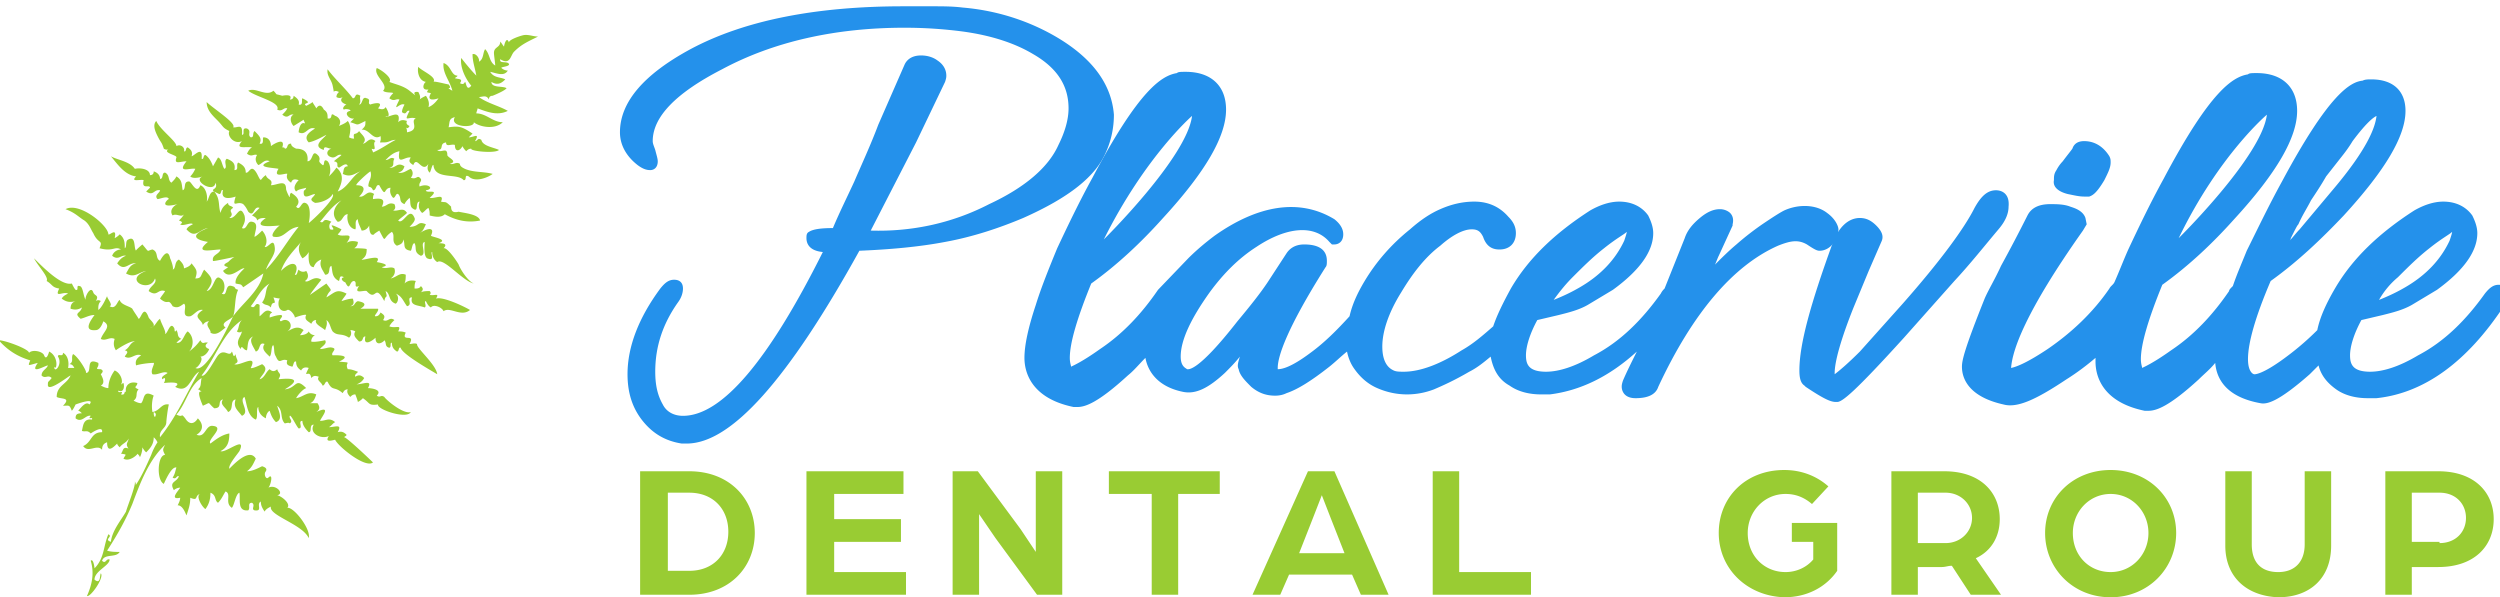
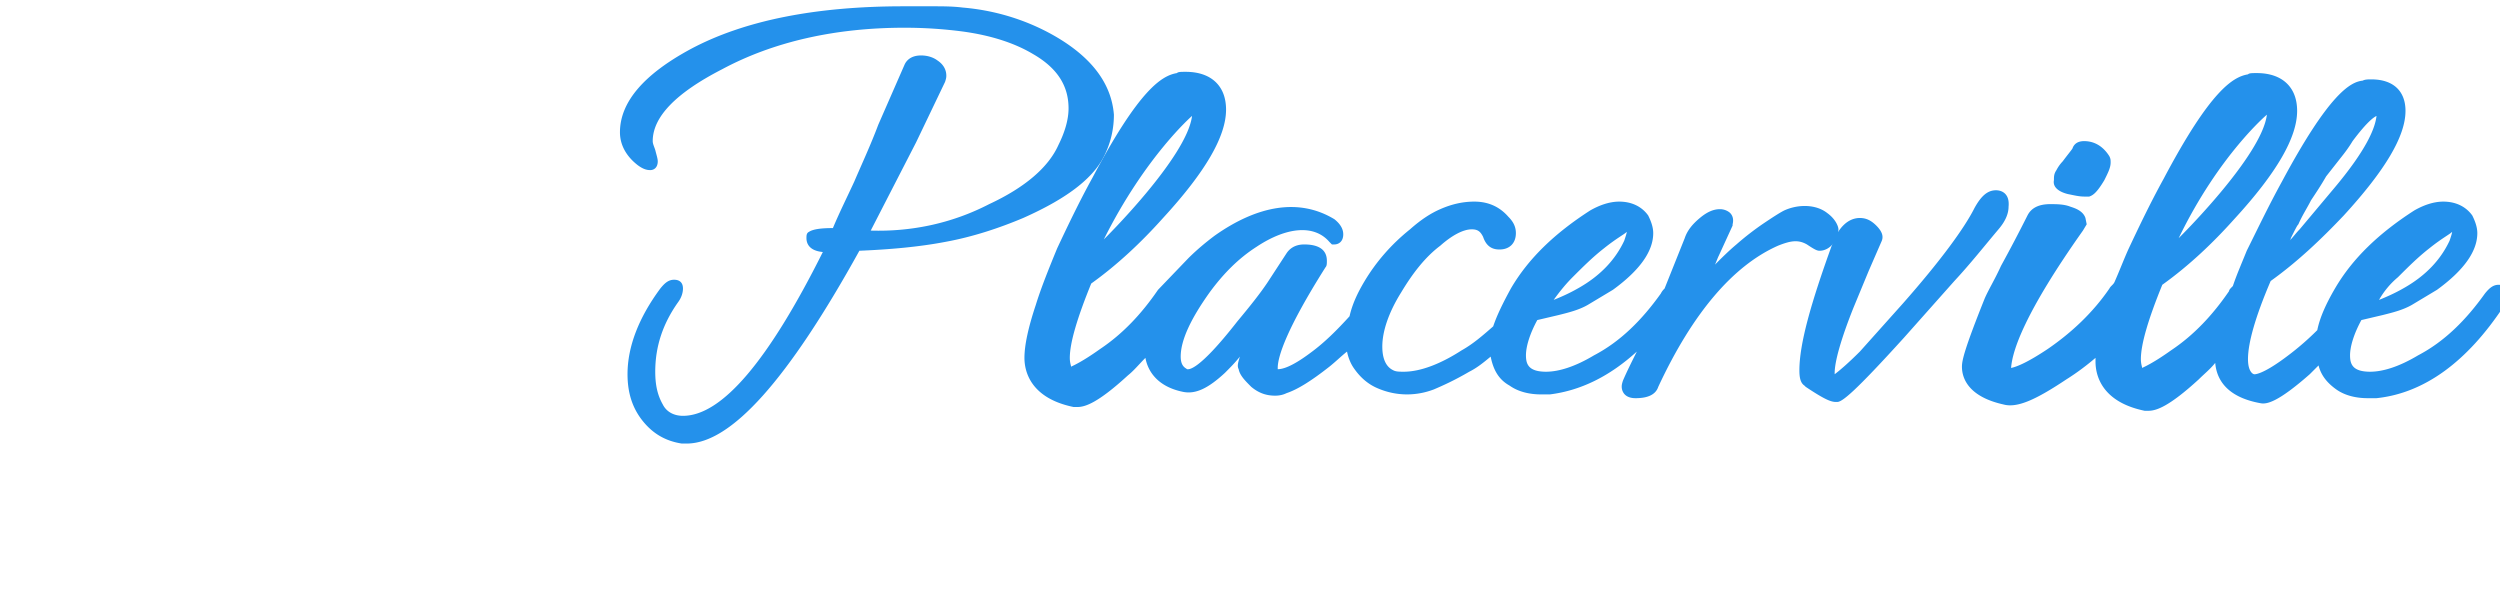
<svg xmlns="http://www.w3.org/2000/svg" viewBox="0 0 198.4 47.4">
-   <path d="M22.8 40.3c.3-.3-.4-.9-.8-1 .6-.1-.1-.9-.7-.6.2-.2.4-1.2 0-.8-.2.2-.4-.3-.2-.5.1-.2 0-.3-.3-.4-.4.2-.8.4-1.2.4.4-.3.5-.6.7-1-.5-.9-1.8.5-2.1.8-.1-.3.6-1.1.8-1.4.6-1.3-1.1.2-1.5 0 .6-.3.7-.8.7-1.4-.6.1-1.1.5-1.5.8-.3-.3 1.2-1.3.2-1.4-.6-.1-.6 1-1.3.7.5-.3.6-.8.1-1.3-.3.5-.7.5-1 0-.4-.5-.1 0-.7-.3.8-.9 1-2.3 2-2.9-.1.4 0 .7-.3.9.1 0 .2.1.3.2-.5-.2.1 1.1.1 1.1.7-.3.3-.3.9.2.7 0 .2-.6.7-.7-.3.4.2.6.4 1 .5-.2.1-.9.6-1-.2.6.1.8.5 1.3.7-.3-.3-1.2.2-1.5.2.5.2 1.5.9 1.8.2-.2 0-.9.2-1 0 .4.2.7.6.9 0-.2.1-.5.3-.6.1.3.2.6.5.9.6-.2.2-.9.1-1.3.5.4.2 1 .6 1.4.1 0 .3-.1.4 0 .3-.2-.1-.4 0-.6.1-.1.5.8.7 1 .4 0-.1-.6.3-.6 0 .3.2.6.5.9.3 0 0-.6.4-.6-.4.7.6 1.2 1.2.9-.4.6.4.3.5.3.2.5 2.4 2.3 3 1.8-.3-.3-2.2-2.1-2.3-2 .1-.1.2-.1.2-.2-.2-.2-.4-.3-.7-.2.4-.7-.2-.4-.7-.4.2-.1.3-.3.5-.4-.5-.4-.7-.1-1.2-.1.1-.3 1-1.3-.3-.7.3-.2.3-.4.1-.7h-.6c.3-.1.4-.4.5-.7-.7-.3-1 .2-1.6.3.1-.2.5-.7.8-.8-.9-.9-.7 0-1.7.1 1.5-.9.4-.9-.5-.8.3-.5 0-.4-.1-.8-.2.2-.4.2-.6 0-.3.2-.4.7-.8.8.2-.4.8-.8.2-1.2 0 0-.8.4-.9.3.6-1.2-.9-.1-1.3-.3.5-.2.1-.4.1-.8-.2.4-.2-.1-.3-.2-.2.5-.6-.3-1.1.3-.3.4-1 1.8-1.3 1.6 1.1-1.4 1.7-3.4 3.2-4.4-.3.3-.2.6-.4.9.1.1.3.1.4 0-.1.5-.6.8-.1 1.4.1-.4.2.1.5.1.1-.4 0-.9.5-1.1-.4.3 0 .8.2 1.2.4-.1.2-.8.7-.6-.3.4.1.7.4 1 .2-.2.1-.9.3-.9.1.3 0 .6.2.9.3.7.4.1.9.3-.1.3 0 .4.4.5.1-.1.1-.5.3-.4 0 .3.1.5.4.7.1-.2.3-.3.6-.2-.5 1 .1 0 .2.8.2-.2.3-.2.6-.1-.2.3.2.4.3.7.2 0 .2-.4.4-.3.4.8.5.3 1.2.9.1-.2.2-.3.4-.3-.1.2 0 .4.2.6.1-.1.2-.2.4-.2 0 0 .2.5.2.6a1.38 1.38 0 0 0 .4-.3c.6.4.4.6 1.2.5-.1.4 2.3 1.2 2.6.6-.6.2-2-1-2.1-1.2-.3-.2-.3.1-.6-.1.5-.5-.5-.6-.7-.6.4-.7-.4-.3-.9-.3.3-.1.5-.3.6-.5-.2-.2-.4-.3-.7-.1-.1-.2.2-.3.2-.4-.3-.1-.5-.2-.8-.2-.3-.6.5-.5-.7-.6 1.3-.6-.6-.5-.5-.5-.2-.2.4-.5 0-.6-.3-.1-.6.1-1 .1.1-.2.6-.4.4-.7 0 0-.9.2-1.1.1a.55.55 0 0 1 .3-.5.55.55 0 0 1-.5-.3c-.1.2-.4.3-.7.3.1-.1.2-.3.3-.4-.5-.4-.9-.1-1.3.1.6-.4.1-1.2-.5-.8-.3-.1.3-.4 0-.5-.3 0-.6.1-.9.2 0-.2 0-.3.2-.4-.5-.4-.7.1-1 .3v-.9c-.4-.3-.3.4-.7.1.5-.6.8-1.4 1.5-1.8-.4.4-.2 1-.6 1.5.3.3.4.1.7.4.1-.7.5 0 .2-.8.8.2.4-.1.4.5 0 .5.4.7.7.5.2-.1.6.4.6.6 0 0 .8-.3.9-.2-.2.4.2.5.4.7.1-.2.2-.3.4-.3-.2.3.5.6.7.8.1-.3.2-.5.1-.8.3.2.3.6.5.9.4.4.7.1 1.3.5a.47.47 0 0 0 .1-.6c.1 0 .2 0 .4.1-.2.3 0 .5.3.8.4 0 .2-.4.5-.4-.2.8.5.4.8.1 0 .8.7.3.7.2.2.2 0 .5.4.6.2-.1 0-.4.2-.4 0 .3.1.5.4.7.2 0 .1-.4.3-.3.1.5 2.4 1.8 2.9 2.1-.1-.8-1.7-2.1-1.6-2.4-.2-.1-.4 0-.6 0 .5-.9-.7-.1-.3-.9-.2-.1-.4-.1-.6-.1.3-.6-.2-.2-.7-.4.1-.2.2-.3.4-.5-.4-.3-.5.2-.9 0 .2-.3.1-.4-.2-.6-.1.2-.2.3-.4.3s.3-.4.2-.6h-1.4c.5-.3.4-.5-.2-.6-.3.1-.2.4-.6.4.3-.1.3-.3.2-.6-.3 0-.6.1-.9.2.1-.2.3-.4.4-.6-.8-.4-.9-.1-1.6.3.3-.8.6-.3 0-1.1l-1.3.9c.1-.2.9-1.2.9-1.2-.6-.4-1 .3-1.3.1.3-.2.3-.5.1-.8a.47.47 0 0 1-.6-.1c-.1.1-.1.5-.3.4.4-.8-.1-1.3-1.1-.3.3-.9 1-1.6 1.6-2.3-.3.4-.2.9.1 1.3.2-.1.4-.3.5-.5 0 .3-.1 1.2.4 1.2a.9.9 0 0 1 .6-.6c-.2.5.1.8.3 1.2.5 0 .2-.6.5-.7.1.4 0 .9.6 1.2.1-.2 0-.5.4-.3-.4.1 0 .4.1.4.4.8.3-.1.7-.1.3.1-.1.6.4.4-.5.7.4.3.6.4.8.9.6-.7 1.4.8.1-.6.3-.1.1-.8.4.2.2.8.8 1 .2-.1.3-.6 0-.8.5.2.6.6.9 1 .5-.1-.1-.7.4-.7-.2.7.5.6 1 .8.2-.1-.1-.5.1-.5.1.2.2.4.4.5.2-.3.9 0 1 .3.5-.4 1.4.5 2.1-.1-.5-.3-2.2-1.1-2.7-.9.3-.5-.1-.2-.5-.3.1-.1.1-.2 0-.3-.2 0-.5 0-.7.1.2-.2.2-.3 0-.5-.1.2-.3.2-.5.2 0-.2 0-.4.1-.6-.4-.1-.7 0-.9.2.1-.2.1-.5.1-.7-.5-.2-.7.2-1.2.3.3-.2.4-.5.3-.8-.3-.2-.7.1-1-.1.9-.2-.4-.4-.4-.4.5-.7-1.1-.1-1.2-.2.3-.2.4-.4.4-.8.1-.1-1-.1-1-.1a.55.55 0 0 0 .3-.5c-.3-.1-.7-.1-.9.1.7-1-.3-.4-.7-.7.1-.1.2-.2.3-.4-1.6-.8-.1.2-.9 0a.47.47 0 0 1 .1-.6c-.8-.4-.5.2-.9 0 .5-.6 1-1.3 1.7-1.7-.5.4-.9 1.1-.3 1.7.4 0 .4-.6.8-.6-.1.3 0 1.1.6 1.2.1-.2-.1-.7.2-.8 0 .3.2.6.3.9.3 0 .5-.2.6-.4 0 .1 0 .9.4.7-.1 0 .4-.3.4-.3.6 1.1.2.6 1 .1.3.3-.1.8.4 1.1.3-.1.5-.2.5-.5.2.4-.1.8.6.9.1-.1.1-.6.3-.6.2.4-.1.7.5 1 .5-.1-.1-1 .3-1.1 0 .3-.1 1.1.2 1.3.7.3.2-.5.4-.5 0 .3.1.6.4.8.5-.4 2 1.5 2.9 1.7-.5-.2-1.1-1.2-1.2-1.5-.1-.2-.9-1.4-1.2-1.3.3-.3.1-.4-.4-.4.9-.3-.6-.5-.6-.6.3-.6-.1-.7-.9-.2.3-.2.3-.3.5-.7-.7-.3-.5.2-1.3.2.2-.2.5-.5.4-.7-.4-1-.9.6-1.3.2.2-.2.5-.4.7-.6-.3-.5-.7-.1-1.1-.2.2-.1.2-.3.1-.5-.5-.2-.6.2-1 .2.3-.6 0-.7-.7-.6 0-.1 0-.3.1-.4-.6-.4-.7.3-1.2.2.5-.5.5-.9-.2-.9-.2 0 .9-1 1.1-1.1.1.3 0 .6-.1.8-.2.7.1.2.3.7.3 0 .2-.5.5-.4.6 1.1.3.2.9.2-.1.3 0 .6.2.8.2 0 .2-.4.4-.3.3.3 0 .6.5.8.1-.2.2-.3.4-.5.1.2 0 .6.2.8.6.5.2-.5.6-.5-.1.3-.1.6.2.9.2-.1.3-.3.5-.4.1.2.1.4.1.6.4.1.9.2 1.2-.1.9.5 1.8.7 2.8.5-.1-.5-1.3-.6-1.7-.7-.4.1-.6 0-.6-.4-.5-.5-.4-.3-.8-.4.3-.7-.5-.2-.9-.3.9-.8-.3-.3-.3-.6.7-.1.2-.6-.5-.3-.1-.3.2-.4.1-.6-.3-.4-.3.1-.8-.1.2-.2.2-.5 0-.7-.3.1-.6.4-1 .3.3-.1.4-.2.5-.5-.6-.4-.7.2-1.2.1.5-.1.2-.4.4-.7-.3-.2-.4.1-.7.1.3-.3.6-.6 1.1-.7-.2 1.2.4.4.9.5-.2.3-.1.4.2.6.3-.8.7.7 1.2-.1-.1.3-.1.5.1.7.1-.1.2-.7.3-.6.1 1.2 1.9.6 2.4 1.2.3 0 0-.5.4-.3.5.5 1.5.1 1.9-.2-.7-.2-1.5-.1-2.2-.4-.2-.1-.4-.2-.4-.4-.3-.2-.5.1-.8 0 .7-.2-.2-.5-.2-.7 0-.7-.5-.1-.8-.4.6 0 .1-.5.7-.6 0 .4.4.1.7.2 0 .6.4.5.6.1a1.38 1.38 0 0 0 .3.4c.1-.1.2-.2.4-.2-.1.2 1.9.4 2.2.1-.4-.2-1.3-.3-1.4-.8-.3-.2-.3.1-.5.1.4-.7-.1-.3-.5-.3l.3-.3c-.9-.6-1.1-.6-1.9-.5.1-.4 0-.7.5-.8-.5.8 1.6.9 1.5.4.5.4 1.7.6 2.3 0-.8 0-1.3-.7-2.1-.7 0-.1.1-.3.1-.4.8.3 1.6.6 2.4.2-.7-.4-1.6-.6-2.3-1.1.3 0 .6-.2.8.2 0-.2.1-.3.3-.3-.8.3.9-.3 1.1-.6-.3-.2-1.2 0-1.2-.5.5.3.8.1 1.1-.2-.4-.2-.9-.1-1.2-.6.5.1 1.1.4 1.4-.1-.2 0-.4-.1-.5-.2s.6-.1.6-.3c-.1-.3-.8 0-.7-.4.8.5.8-.3 1.1-.6.6-.6 1.1-.8 1.9-1.2-.4 0-.8-.2-1.2-.1s-1.2.4-1.1.6c-.2-.6-.4.2-.4.3-.1-.1-.2-.3-.3-.4 0 .5-.5.4-.5.9 0 .2.1.8.1 1-.5-.3-.4-.9-.8-1.3-.2.3-.1.8-.5 1 .1-.2-.2-.7-.5-.6 0 .6.2 1.1.3 1.7-.4-.4-.8-.9-1.2-1.4-.1.7.3 1.6.8 2.2-.4.5-.4-.3-.5-.3-.1.2-.2.2-.4.1.3-.4-.2-.3-.4-.4.1-.1.2-.1.2-.2-.5 0-.5-.8-1.1-1-.1.8.5 1.4.7 2.2-.7-.4.1 0-.3-.5-.1 0-1.2-.3-1.2-.2.3-.4-1-.9-1.2-1.2-.1.3 0 1.1.6 1.2-.2.1-.4.7.2.6-.2.3-.1.2.2.3-.3.5 0 .6.6.4-.2.3-.5.6-.8.7.1-.3 0-.6-.2-.9-.2.1-.4.2-.5.3.1-.2 0-.4-.1-.6-.8-.1.3.7-.7-.1-.5-.4-1.1-.5-1.6-.7.3-.3-.7-1-1-1.1-.3.6 1 1.3.5 1.8.2.2.8.1.8.2-.1.1-.2.2-.3.4.4.3.5 0 .8.1-.6 1.2 0 .2.4.4-.1.2-.2.4-.2.6.4.3.3-.2.6-.1-.5 1-.1.4.5.6-.5.2.4.9-.7 1.1 0-.1 0-.3-.1-.4.1.1.2.1.3-.1-.2-.1-.3-.2-.2-.4-.3-.1-.5-.1-.7.1.3-1.2-.9-.2-1-.5.5.2.1-.6 0-.7-.1.2-.3.2-.6.1.6-.7-.7-.3-.6-.3-.3-.1.1-.4-.3-.5-.4-.2-.3.5-.6.5.2-.3 0-.4.1-.7-.5-.3-.3.2-.6.2-.6-.8-1.4-1.5-2-2.3-.1.5.3.8.4 1.3.2.9-.1.2.5.5-.1.1-.2.2-.2.4a.45.45 0 0 0 .5 0c-.3.3 0 .5.3.6-.1 0-.4.3-.2.4.1-.1.6 0 .5.1-.6.1-.1.7.3.6l-.3.3c.7.2.4.3 1.2-.1 0 .4 0 .4-.3.7.6-.1.9.9 1.5.5.1.6-.3.5.3.5.4 0 .5-.2.9-.2-.6.3-1.1.7-1.8 1 0-.1-.1-.2-.1-.3.5.2 0-.4.3-.6-.5-.4-.7.2-1 .2.4-.4-.1-.7-.3-1-.3.4-.5 0-.4.6-.1 0-.2 0-.4-.1.1-.4.2-.9-.1-1.3-.2.2-.5.3-.7.4.3-.5-.2-.8-.3-.8-.5-.4-.1.3-.6.2 0-.3 0-.5-.3-.7-.2-.4-.4-.4-.6-.1-.1-.2-.2-.3-.3-.5-.1.1-.3.2-.5.3-.4-.3.7-.1-.3-.6-.1.1.1.6-.3.5.1-.3-.1-.5-.4-.7 0 .2-.1.3-.3.3.3-.5-.6-.3-.6-.3-.7-.2-.3 0-.7-.4-.6.5-1.4-.3-2 0 .6.5 2.6.9 2.3 1.5.4.2.5-.2.8-.1-.1.2-.2.3-.4.5.5.4.5-.1.9 0-.3.1-.3.6 0 .9l.8-.5c0 .1.1.2.1.3-.4-.2-.5.6-.5.7.6.3.7-.5 1.3-.3-.3.2-1 .6-.5 1.1.5-.1 1-.4 1.4-.6-.2.3-1.2.9-.2 1.2 0-.4.3-.1.6-.1-.4.1-.5.6.1.7.3 0 .4-.3.7-.2-.2.2-.4.3-.6.5.5.1.1.4.4.5.1 0 .6-.5.7-.1-.4 0-.3.4-.4.6.6.3.9 0 1.4-.2-.7.4-1 1.3-1.8 1.6.3-.6.6-1.3-.1-1.9-.2.3-.4.5-.6.7.2-.4.1-1-.1-1.2-.4-.3-.2.4-.4.3-.5-.4-.1-.3-.3-.7-.6-.7-.4.4-.9.4.1-.8-.4-1-.9-1-.2-.1-.4-.2-.4-.4-.4 0-.2.4-.5.4 0-.1-.1-.1-.2-.1.3-.9-.8-.2-.9-.1 0-.4-.2-.7-.6-.7-.1.1.1.6-.3.5.2-.4 0-.6-.4-1-.2.2 0 .5-.3.5-.3-.2.1-.5-.3-.7-.5-.1-.1.5-.4.5.1-1-.4-.5-.7-.6.3-.3-1.6-1.5-2.1-2 0 .6.4 1 .8 1.4.6.6.4.6 1 .9-.2.4.4 1.1 1 .8-.6.7.3.4.8.5-.2.1-.3.3-.4.5.4.3.5 0 .8.1-.2.3-.1.6.1.8.3-.1.5-.5.9-.3-1.3.5.3.5.7.6-.5.8.6.3.7.4-.1.3 0 .5.3.7.1-.3.3-.3.6-.2-.2.2-.5.6-.2.9.2-.2.5-.2.8-.3-.1.3-.2.1-.2.4 0 .6.6.1.9.1-.1.3-.6.4 0 .7.5 0 1.2-.3 1.4-.7.3.3-1.6 2.1-1.9 2.3.1-.4.2-1.5-.3-1.6-.3-.1-.4.7-.7.3.4-.4.1-.8-.4-1.1-.1.1-.1.2-.1.3 0 .2-.3-.5-.3-.6 0-.8-.7-.3-1.2-.3.2-.5-.3-.4-.4-.8-.5.3-.3.7-.7-.1-.5-.9-.6 0-.9-.1 0-.4-.2-.6-.6-.8-.2.2.1.6-.3.6.1-.5-.1-.7-.6-.9-.3.2.1.7-.2.8-.2-.3-.2-.8-.5-.9l-.4.7c-.1-.3-.3-.7-.6-.9-.2 0-.1.4-.3.3.1-1.1-.6-.2-.8-.2.1-.3 0-.5-.3-.7-.2 0-.1.4-.3.3.1-.3-.3-.6-.6-.4 0-.4-1.3-1.3-1.6-2-.3.3-.1.8.1 1.2.3.6.3.4.5 1a.45.45 0 0 0 .5 0c-.8.3.6.5.5.7-.2.6.3.3.8.3-.8 1 .3.5.7.6-.1.2-.2.4-.4.6.2.2.7.1 1 0-.9.3.9 1.4 1 .5.3.7-.8.4.3.9.2 0 .1-.4.3-.3-.2.7.4.7 1 .5-.3 1 .1.3.6.6.2.2.3.4.4.6.5.5.4-.5.9-.3l-.6.6c.2.1.4.2.4.4.2-.2.4-.2.7-.2-1.3.9.8.6 1.1.6-.2.1-.9.9-.4.9.8.1 1-.7 1.9-.8-.9 1.1-1.6 2.4-2.6 3.4.3-.8.8-1.2.7-1.8-.1-.8-.5.1-.8 0 .3-.4.1-1-.2-1.3-.2.2-.4.4-.6.5 0-.4.4-1.1-.2-1.2-.4-.1-.4.7-.8.5.2-.4.3-.6.2-1-.4-1-.6.3-1.2.2.5-.4-.2-.5.3-.8-.1-.2-.4-.1-.4-.4-.3.2-.5.4-.6.8-.2-.6 0-1.1-.5-1.7-.4 0-.4.6-.6.8.1-.3 0-1.1-.5-1.3-.3.8-.7-.3-.9-.3-.5 0-.2.6-.5.7-.1-.4 0-.8-.5-1.1-.1.2-.2.3-.4.5-.3-.2-.1-.6-.5-.8-.3 0-.1.5-.4.5 0-.3-.2-.5-.5-.6 0 .2-.1.3-.3.3 0-.5-.8-.6-1.2-.5-.4-.6-1.4-.7-1.9-1 .5.6 1.1 1.5 2 1.6-.5.5.4.2.6.3-.2.8.5.3.5.6l-.3.3c.6.4.6-.2 1.1-.1 0 .2-.5.4-.2.7.2 0 .8-.3.9 0-.1 0-.9.8.7.4-.3.1-.7.5-.4.9.3-.2.7.2.9-.1-.1.2-.2.3-.4.5.3.1.3.2.1.3.2.2.9-.2 1 0-.2.1-.4.2-.5.4.7.8 1 0 1.7-.1-1.3.5-1.2.9 0 1.1-1.2 1 .4.6 1 .6-.1.4-.7.4-.6.9-.1.1 1.6-.3 1.7-.3-.2.1-.4.3-.5.4-.4.2-.4.3 0 .4-.1.1-.3.2-.4.3.5.8 1.4-.3 1.7-.2-.1.1-.8.7-.7 1.2.4.1.4 0 .6.3l1.6-1.1c-.3 1.4-1.6 2.3-2.4 3.4.2-.5.1-1.5.4-2.1-.4-.1-.1-.2-.5-.3-.6-.2-.3.9-.8.6.3-.2.3-1-.1-1.2-.5-.4-.5.9-1.1 1 .6-.8.5-1-.2-1.7-.3.5-.2.7-.7.7.2-.6.1-.7-.3-1.2-.1.2-.3.3-.6.4 0-.3-.2-.5-.4-.7-.4.2-.2.7-.5.8.1-.1-.1-.7-.2-.9-.2-1-.8.2-.8.2-.4-.2-.1-.7-.6-.9-.5.1-.2.3-.8-.4 0 0-.6.5-.5.5-.2-.2 0-1.2-.6-.9-.3.1-.1.6-.3.7 0-.4 0-.8-.4-1.1a1.38 1.38 0 0 1-.4.3c.2-.9-.4-.2-.5-.3 0-.7-2.3-2.6-3.4-2 .8.3 1 .6 1.5.9.4.3.5.7.7 1 .4.9.8.5.5 1.2 1.1.3 1.2-.2 1.7.1-.3 0-.6.2-.7.5.5.4.7-.1 1.1 0-.3.1-.5.3-.7.6.6.7.9-.1 1.5 0-.5.1-.6.5-.8.8.7.4 1-.1 1.6-.2-1.9.7.3 1.8.7.6.2.4-.4.6-.5 1 .7.5.7-.2 1.3 0-.1.2-.3.4-.4.6.7.6.6-.1 1 .6.4.2.6 0 .9-.2.3.2-.3 1.1.5 1 .3-.1.6-.6 1-.5-.9.6-.1.7 0 1.2a.55.55 0 0 1 .5-.3c-.4.3.2.7.1.9.5.3.9-.2 1.2-.4-.5-.4.4-.6.6-.9-.2.4-2.1 4.6-3 4.1.2 0 .7-.7.4-.9.3 0 .6-.3.7-.6-.3-.1-.4-.3-.1-.5-.3-.1-.4.2-.6-.2-.3.4-.5.6-.9.9.4-.4.4-1.2-.1-1.6-.3.2-.4 1-.9.9.1-.1.3-.3.4-.3-.4-.2-.2-.4-.4-.7-.2.3-.1-.1-.2-.2-.3-.5-.5.5-.7.5.1-.2-.3-.8-.4-1.2-.3.2-.4.7-.8.7.7-.1 0-.6-.1-.8-.4-1.1-.6.1-.8.1-.1-.2-.4-.6-.5-.8-.2-.2-.9-.3-1-.7-.2.1-.3.8-.8.5.3-.1-.2-.6-.2-.8-.1.2-.4.9-.7 1.1 0-.3 0-.5.2-.7-.1-.1-.3-.1-.4 0 .3-.5-.1-.4-.2-.7-.2-.6-.7.4-.6.6-.2-.3-.2-1.1-.5-1.1-.3-.1 0 .4-.3.3-.1-.1-.2-.3-.3-.5-.8.2-2.2-1.2-3-2 .3.6 1.2 1.5 1 1.8.5.3.4.5 1 .6-.4.8.3.2.7.4-.2.1-.4.2-.5.4.4.3.7.3 1.1.2-.3.1-.4.3-.4.6.3.1.6.1.9-.1-.1.5-.7.4-.1.9.4-.1.7-.3 1.1-.3-.2.3-1 1.3.1 1.2.3 0 .5-.4.6-.7.7.4 0 .8-.2 1.4.4.2.7-.2 1.1 0-.1.3-.1.6.1.9.1-.1 1.2-.8 1.5-.7-.4.1-.4.5-.8.7.4.1.1.3 0 .5.5.3.8-.3 1.3-.1-.3.2-.5.4-.4.8.3-.1 1-.2 1.4-.2.1.1-.3.6-.1.9.4.1.9-.3 1.2-.1-.1.1-.6.3-.4.5.3-.3.2.2.1.3 0 0 1.6-.2.9.3 1.1.6 1.2-.8 1.9-1.2-1 1.7-1.8 3.6-3.1 5.2-.1-.6.5-.7.5-1.2 0-.1.1-1 .2-1.4-.6-.1-.7.5-1.3.6-.1-.5 0-1.1.1-1.3-.9-.5-.7.3-1 .6-.2 0-.4-.1-.6-.2.4-.3.1-.6.4-.9-.5-.2-.1-.2-.1-.5-.7-.2-1 .3-.9.7-.2-.1 0 .3-.4.2.3-.4-.3 0-.2-.3.4.2.5-.3.4-.6-.1 0-.1.1-.2.1.2-.2 0-.9-.5-1.1-.3.4-.5.9-.5 1.4-.2 0-.4-.1-.6-.2.4-.2.1-.7 0-.9.2-.2.2-.3 0-.4-.6 0-.1-.1-.2-.5-1.1-.5-.4.8-1 .8.2 0-.6-1.3-1-1.5-.2.3.1.6-.3.8.2 0 .3.1.4.3h-.5c.1-.4 0-1-.4-1.2 0 .4-.4 0-.4.3.4.6-.3 1.4-.3.8.2.4.4-.8-.4-1.2 0 0-.2.8-.4.3-.1-.3-.9-.5-1.2-.2 0-.3-1.9-1-2.4-1 .7.8 1.5 1.3 2.5 1.6-.2.5-.2.4.6.2-.7 1 .6.2.8.2-.1.3-.5.4-.5.8.3.3.5-.1.8.2-.3.4-.3.2-.3.6.1.5 1.7-.8 1.8-.8-.3.7-1.1.8-1.1 1.7.3.2 1.2 0 .5.7.5 0 .5-.1.7.4.1-.1.2-.3.3-.5 0 0 1.6-.6 1.1 0-.3-.3-.7.3-.9.5.1 0 .2.1.3.2-.4 0-.5.1-.5.4.5.4.8-.3 1.2-.2-.3.4.2 0 .1.3-.7-.1-.7.5-.8.9.3.1.4-.1.7.2 0 0 1-.7.9-.1-.9 0-.8.8-1.5 1.1.4.6 1.1-.2 1.5.3 0-.3.1-.5.4-.6 0 .9.5.4.8.1 0 .1.1.2.2.3.2-.3.6-.4.7-.7 0 .3-.3.4 0 .8-.5-.2-.4.2-.6.4.5.1.4 0 .2.4.5.3 1.2-.4 1.1-.4.1.1.2.2.2.3.1-.2.2-.5.2-.8a1.38 1.38 0 0 0 .3.4c.4-.4.6-.7.6-1.2a1.38 1.38 0 0 1 .3.4 4.67 4.67 0 0 0-.5 1c-.4.9-.8 1.8-1.3 2.5.1-.1.1-.2 0-.4.1.3-.6 2-.7 2.4-.4.7-1.1 1.5-1.2 2.4-.6-.2.2-.4-.2-.6-.4.9-.3 1.9-1.1 2.7 0-.1-.1-.8-.3-.6.3 1 .1 1.9-.3 2.8.3.1 1.4-1.5 1.1-1.8-.1.2 0 .9-.5.5 0-.7 1.2-1.1 1.2-1.6-.3-.1-.3.4-.6.1.2-.6 1.1-.2 1.4-.7-.3 0-.7 0-1-.1.9-1.4 1.5-2.5 2-3.7.6-1.6 1.3-3.5 2.6-4.7-.2.4-.2.4 0 .8-.6 0-.7 2-.1 2.3.1-.2.6-1.4 1-1.3-.1.3-.1.5-.3.8.3.2.3-.2.5-.1-.2.5-.8.4-.4 1.1.1-.1.3-.2.5-.2-.1.2-.9 1 0 .8 0 .2-.1.4-.2.6.4 0 .6.6.7.8.2-.6.3-.9.3-1.4.7.3.3-.2.8-.3-.4.1.1 1 .4 1.2.3-.4.4-.8.4-1.3.5.2.3.6.6.8.3-.3.4-.6.6-.9.5.2-.1.9.5 1.3.2-.2.3-1.1.6-1.2.1.5-.2 1.5.7 1.4.2-.2-.1-.6.3-.6.3.2-.1.5.2.6.7.1.1-.5.5-.7 0 .3.1.5.3.8.1-.2.3-.3.5-.4-.2.7 2.5 1.4 3 2.5.2-.7-1.2-2.5-1.7-2.4zm-10.6-7.6c.2.1.2.2.1.4-.1-.1-.1-.2-.1-.4zm38.6 4.7h3.9c3.2 0 5.2 2.2 5.2 4.9s-2 4.9-5.2 4.9h-3.9v-9.8zm3.9 7.9c1.9 0 3.1-1.3 3.1-3.1s-1.2-3.1-3.1-3.1H53v6.2h1.7zm9.3-7.9h7.7v1.8h-5.5v2h5.3V43h-5.3v2.4h5.7v1.8H64v-9.8zm11.6 0h2L81 42l1.2 1.8v-6.4h2.1v9.8h-2L79 42.7l-1.3-1.9v6.4h-2.1v-9.8zm15.7 1.8H88v-1.8h8.8v1.8h-3.3v8h-2.1v-8zm12.5-1.8h2.1l4.3 9.8H108l-.7-1.6h-5l-.7 1.6h-2.2l4.4-9.8zm2.9 6.5l-1.1-2.8-.7-1.8-.7 1.8-1.1 2.8h3.6zm7-6.5h2.1v8h5.7v1.8h-7.8v-9.8zm22.7 4.9c0-2.8 2.1-5 5.2-5 1.4 0 2.6.5 3.5 1.3l-1.3 1.4c-.7-.6-1.4-.8-2.1-.8-1.7 0-3 1.4-3 3.1 0 1.8 1.3 3.1 3 3.1.9 0 1.7-.4 2.2-1V43h-1.7v-1.5h3.6v3.8c-.9 1.3-2.4 2.1-4.2 2.1-3-.1-5.2-2.3-5.2-5.1zm13.7-4.9h4.2c2.9 0 4.4 1.7 4.4 3.8 0 1.3-.6 2.5-1.9 3.1l2 2.9h-2.4l-1.5-2.3c-.3 0-.5.1-.8.1h-1.9v2.2h-2.1v-9.8zm4.3 5.7c1.2 0 2.1-.9 2.1-2s-.9-2-2.1-2h-2.2v4h2.2zm7.9-.8c0-2.8 2.2-5 5.2-5s5.2 2.2 5.2 5-2.2 5.1-5.2 5.1-5.2-2.3-5.2-5.1zm8.2 0c0-1.7-1.3-3.1-3-3.1s-3 1.4-3 3.1c0 1.8 1.3 3.1 3 3.1s3-1.4 3-3.1zm6.1 1v-5.9h2.1v5.8c0 1.5.8 2.2 2.1 2.2s2.1-.8 2.1-2.2v-5.8h2.1v5.9c0 2.6-1.7 4.1-4.2 4.1-2.5-.1-4.2-1.6-4.2-4.1zm12.7-5.9h4.2c2.9 0 4.4 1.7 4.4 3.8s-1.5 3.8-4.4 3.8h-2.1v2.2h-2.1v-9.8zm4.3 5.7c1.3 0 2.1-.9 2.1-2s-.8-2-2.1-2h-2.2V43h2.2z" fill="#9c3" />
  <g fill="#2491eb">
    <path d="M83.6 2.8h0c-2.3-1.3-4.8-2-7.2-2.2-.8-.1-1.6-.1-2.4-.1h-2.3c-6.9 0-12.6 1.1-16.9 3.4-3.7 2-5.6 4.2-5.6 6.6 0 1 .5 1.9 1.4 2.6.4.3.7.4 1 .4s.6-.2.6-.7c0-.2-.1-.5-.2-.9-.1-.3-.2-.5-.2-.7 0-1.9 1.8-3.8 5.5-5.7 4.1-2.2 9-3.3 14.5-3.3a35.53 35.53 0 0 1 4.6.3c2.2.3 4.1.9 5.6 1.8 1.9 1.1 2.8 2.5 2.8 4.3 0 .9-.3 1.9-.8 2.9-.8 1.8-2.7 3.4-5.5 4.7-2.9 1.5-6.1 2.2-9.4 2.1l3.6-7L75 6.5c.1-.3.1-.4.1-.5 0-.3-.1-.8-.7-1.2-.4-.3-.9-.4-1.3-.4-.9 0-1.2.5-1.3.7l-2.1 4.8c-.6 1.6-1.3 3.1-1.9 4.5-.6 1.3-1.2 2.5-1.7 3.7-1 0-1.6.1-1.9.3-.2.1-.2.3-.2.5 0 .4.2 1 1.3 1.1-4.3 8.6-8 13-11.1 13-.7 0-1.3-.3-1.6-.9-.4-.7-.6-1.5-.6-2.6 0-2 .6-3.8 1.8-5.5.3-.4.4-.8.4-1.1 0-.5-.3-.7-.7-.7s-.7.2-1.1.7c-1.7 2.3-2.6 4.6-2.6 6.8 0 1.5.4 2.7 1.2 3.7s1.8 1.6 3.1 1.8h.4c3.5 0 8-5 13.7-15.3 2.4-.1 4.7-.3 6.8-.7 2.2-.4 4.3-1.1 6.2-1.9 3.6-1.6 5.8-3.3 6.6-5.3.4-.9.6-1.9.6-2.9-.2-2.5-1.8-4.6-4.8-6.3zm74.8 12.3c-.7 0-1.2.5-1.7 1.4-.8 1.6-2.7 4.2-5.7 7.6l-3.4 3.8c-.9.9-1.6 1.5-2 1.8v-.1c0-.9.5-2.7 1.5-5.2l1.2-2.9 1-2.3c.2-.4.1-.8-.4-1.3-.4-.4-.8-.6-1.3-.6-.9 0-1.7.7-2.2 2.1-1.7 4.7-2.6 7.9-2.6 10 0 .6.1 1 .4 1.2l.1.1c1.5 1 2 1.2 2.4 1.2h.1c.4 0 1.4-.8 5.3-5.1l4-4.5c1.3-1.4 2.4-2.8 3.5-4.1.6-.7.8-1.3.8-1.8.1-1-.5-1.3-1-1.3zm5.7.3c.5.1.9.2 1.3.2h.4 0c.3-.1.6-.3 1.2-1.3.3-.6.5-1 .5-1.4 0-.2 0-.3-.1-.5-.5-.8-1.2-1.2-2-1.2-.6 0-.8.3-.9.5 0 .1-.2.3-.8 1.1a3.04 3.04 0 0 0-.5.7c-.2.3-.2.5-.2.8-.1.5.3.9 1.1 1.1zm34.2 7.2c-.4 0-.7.2-1.1.7-1.5 2.1-3.2 3.8-5.3 4.9-1.5.9-2.8 1.3-3.8 1.3-1.4 0-1.6-.6-1.6-1.3s.3-1.7.9-2.8l1.7-.4c.8-.2 1.6-.4 2.3-.8l2-1.2c2.2-1.6 3.2-3.1 3.2-4.5 0-.5-.2-1-.4-1.4-.5-.7-1.3-1.1-2.3-1.1-.8 0-1.6.3-2.3.7-2.8 1.8-4.9 3.8-6.3 6.2-.7 1.2-1.2 2.3-1.4 3.3-.7.7-1.5 1.4-2.3 2-2.1 1.6-2.7 1.5-2.7 1.5-.1 0-.5-.2-.5-1.2 0-1.3.6-3.4 1.8-6.2 2.1-1.5 4-3.3 5.8-5.2 3.3-3.6 4.9-6.3 4.9-8.3 0-1.6-1-2.5-2.7-2.5-.3 0-.5 0-.7.1-1 .1-2.7 1.1-6.4 8-1.1 2-2 3.9-2.8 5.5-.4 1-.8 1.9-1.1 2.8-.2.2-.3.3-.3.4-1.3 1.9-2.8 3.5-4.6 4.7-1.4 1-2.1 1.3-2.3 1.4 0-.1-.1-.3-.1-.7 0-1.2.6-3.2 1.7-5.9 2.1-1.5 4-3.3 5.7-5.2 3.4-3.7 5-6.5 5-8.6 0-1.9-1.2-3-3.2-3-.4 0-.6 0-.7.1-1.2.2-3 1.3-6.7 8.3-1.1 2-2 3.9-2.8 5.6-.4.9-.7 1.7-1.1 2.6-.1.2-.3.3-.4.5-1.3 1.9-3 3.5-4.9 4.8-1.5 1-2.4 1.4-2.9 1.5.1-1.4 1.1-4.4 5.7-10.9l.3-.5-.1-.5c-.2-.6-.9-.8-1.2-.9-.5-.2-1.1-.2-1.6-.2-.9 0-1.5.3-1.8.9a121.98 121.98 0 0 1-2.1 4c-.5 1.1-1 1.9-1.3 2.6-1.6 4-1.8 4.9-1.8 5.4 0 1 .6 2.4 3.3 3 1.1.3 2.6-.4 5-2 .8-.5 1.6-1.1 2.3-1.7v.3c0 1.1.5 3.2 3.9 3.9h.3c.6 0 1.6-.3 4-2.5.4-.4.9-.8 1.3-1.3.1 1.2.8 2.7 3.6 3.2.5.1 1.4-.1 3.9-2.3l.7-.7c.2.8.7 1.4 1.4 1.9s1.6.7 2.5.7h.3.4c3.8-.4 7.2-2.9 10.1-7.3.3-.4.4-.7.4-1-.2-.5-.5-.7-.8-.7zm-8-.6c.8-.8 1.6-1.6 2.5-2.3 1-.8 1.6-1.1 1.8-1.3 0 .1-.1.4-.2.7-.7 1.5-1.9 2.8-3.7 3.8-.7.4-1.4.7-1.9.9a6.55 6.55 0 0 1 1.5-1.8zm-8.5-3.1c.4-.8.5-1 .6-1.1.3-.7.7-1.3 1-1.9.4-.6.8-1.2 1.2-1.9l1.1-1.4c.4-.5.7-.9 1-1.4 1.2-1.6 1.7-1.9 1.9-2-.1.9-.7 2.6-3.5 5.9l-2.6 3.1c-.3.3-.5.6-.8.9 0 0 .1-.1.1-.2zm-1.9-9.8c-.4 3.3-7 9.8-7 9.8 3.2-6.6 7-9.8 7-9.8z" />
    <path d="M145 16.9h0c-.9-.7-2.3-.7-3.4-.2-.4.2-1 .6-1.6 1a22.22 22.22 0 0 0-2.2 1.7c-.6.5-1.2 1.1-1.7 1.6.1-.2.2-.5.3-.7l1.1-2.4v-.1c.1-.4 0-.7-.2-.9-.1-.1-.4-.3-.8-.3-.5 0-1 .2-1.6.7s-1 1-1.2 1.6l-1.6 4a1.38 1.38 0 0 0-.3.4c-1.5 2.1-3.2 3.8-5.3 4.9-1.5.9-2.8 1.3-3.8 1.3-1.4 0-1.6-.6-1.6-1.3s.3-1.7.9-2.8l1.7-.4c.8-.2 1.6-.4 2.3-.8l2-1.2c2.2-1.6 3.2-3.1 3.2-4.5 0-.5-.2-1-.4-1.4-.5-.7-1.3-1.1-2.3-1.1-.8 0-1.6.3-2.3.7-2.8 1.8-4.9 3.8-6.3 6.2-.6 1.1-1.1 2.1-1.4 3-.8.7-1.6 1.4-2.5 1.9-1.7 1.1-3.3 1.7-4.6 1.7-.3 0-.6 0-.8-.1s-.9-.4-.9-1.9c0-1.2.5-2.7 1.5-4.3.9-1.5 1.9-2.8 3.1-3.7.9-.8 1.8-1.3 2.5-1.3.5 0 .7.2.9.6.3.9.9 1 1.3 1 .8 0 1.3-.5 1.3-1.3 0-.5-.2-.9-.6-1.3-.7-.8-1.6-1.2-2.7-1.2-.9 0-1.8.2-2.7.6-.7.3-1.5.8-2.4 1.6-1.5 1.2-2.7 2.6-3.6 4.1-.6 1-1 1.9-1.2 2.8-1 1.1-2 2.1-3.1 2.9-1.6 1.2-2.3 1.3-2.6 1.3v-.1c0-.9.7-3.1 3.8-8 .1-.1.1-.3.1-.5 0-.5-.2-1.3-1.8-1.3-.8 0-1.2.4-1.4.7l-1.5 2.3c-.6.9-1.4 1.9-2.4 3.1-3.2 4.1-3.9 3.8-4 3.8-.1-.1-.5-.2-.5-1 0-1.3.8-3 2.3-5.1 1.1-1.5 2.3-2.7 3.7-3.6 2.4-1.6 4.6-1.8 5.8-.4l.2.2h.2c.3 0 .7-.2.7-.8 0-.4-.2-.8-.7-1.2-2.8-1.7-6.1-1.1-9.5 1.3-.8.6-1.5 1.2-2.1 1.8L91.9 23c-1.3 1.9-2.8 3.5-4.6 4.7-1.4 1-2.1 1.3-2.3 1.4 0-.1-.1-.3-.1-.7 0-1.2.6-3.2 1.7-5.9 2.1-1.5 4-3.3 5.7-5.2 3.4-3.7 5-6.5 5-8.6 0-1.9-1.2-3-3.2-3-.4 0-.6 0-.7.1-1.2.2-3 1.3-6.7 8.3-1.1 2-2 3.9-2.8 5.6-.7 1.7-1.3 3.2-1.7 4.5-.6 1.8-.9 3.2-.9 4.2 0 1.1.5 3.2 3.9 3.9h.3c.6 0 1.6-.3 4-2.5.5-.4.9-.9 1.4-1.4.2 1.1 1 2.3 3 2.7 1 .2 2-.3 3.3-1.5.4-.4.8-.8 1.2-1.3-.2.6-.2.8-.1 1 .1.5.5.9 1 1.4.6.5 1.2.7 1.9.7.4 0 .7-.1.9-.2.9-.3 2-1 3.4-2.1.5-.4.9-.8 1.4-1.2.1.5.3 1 .6 1.4.5.7 1.1 1.2 1.8 1.5 1.6.7 3.2.6 4.5.1.7-.3 1.6-.7 2.8-1.4.6-.3 1.1-.7 1.7-1.2.2 1 .6 1.8 1.5 2.3.7.5 1.6.7 2.5.7h.3.4c2.4-.3 4.7-1.4 6.9-3.4-.4.8-.8 1.6-1.1 2.3-.1.3-.1.4-.1.5 0 .2.1.9 1.1.9s1.6-.3 1.8-.9c2.7-5.8 5.9-9.6 9.5-11.2 1-.4 1.6-.5 2.3-.1.6.4.8.5 1 .5.4 0 .8-.2 1.1-.6s.4-.7.4-1.1c0-.2-.2-.8-.9-1.3zM124.8 22c.8-.8 1.6-1.6 2.5-2.3 1-.8 1.6-1.1 1.8-1.3 0 .1-.1.4-.2.7-.7 1.5-1.9 2.8-3.7 3.8-.7.4-1.4.7-1.9.9.5-.7 1-1.3 1.5-1.8zM94.6 9.2c-.4 3.3-7 9.8-7 9.8 3.3-6.6 7-9.8 7-9.8z" />
  </g>
</svg>